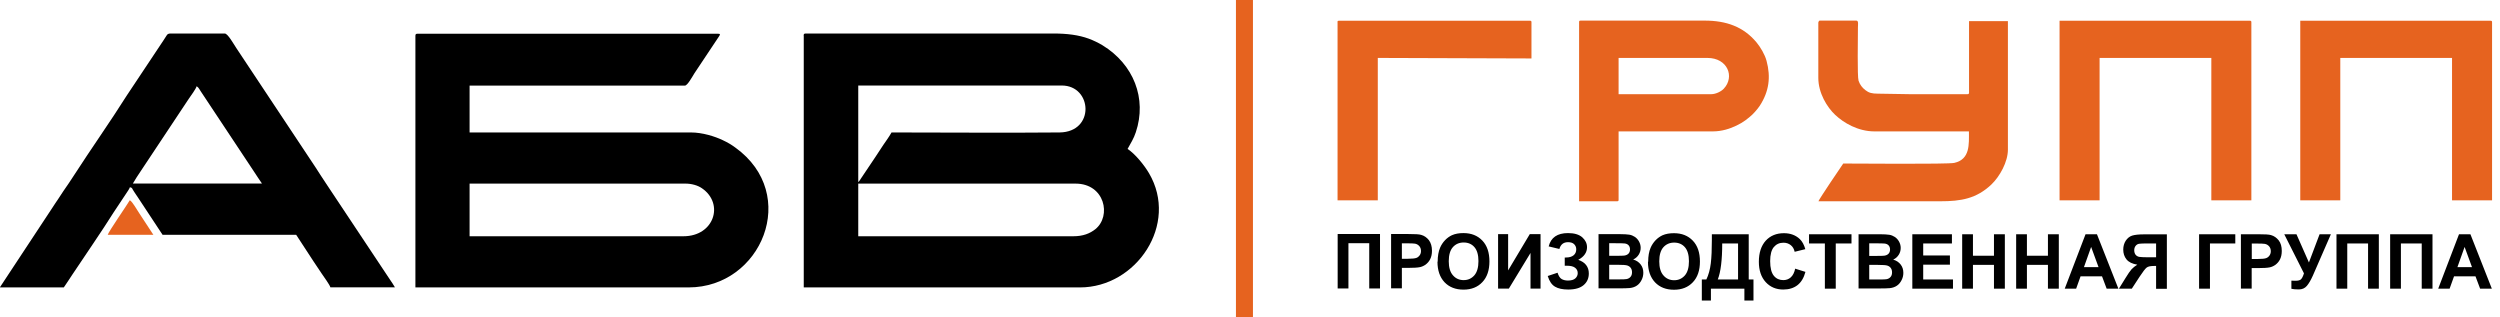
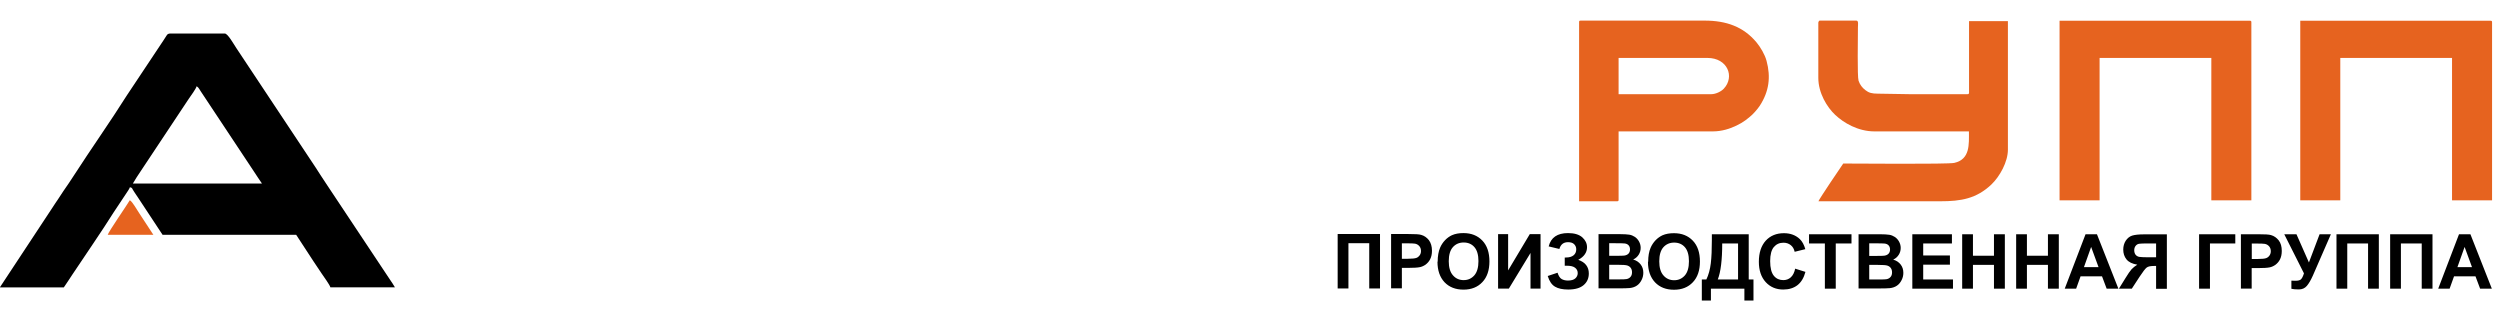
<svg xmlns="http://www.w3.org/2000/svg" width="315" height="40" viewBox="0 0 315 40" fill="none">
  <g clip-path="url(#clip0_6_9453)">
-     <path fill-rule="evenodd" clip-rule="evenodd" d="M135.222 29.768H108.14V23.135H135.514C139.214 23.135 140.066 27.224 138.016 28.876C137.324 29.422 136.472 29.768 135.235 29.768H135.222ZM112.332 16.689C112.039 17.222 111.653 17.741 111.307 18.247C110.948 18.793 110.655 19.259 110.283 19.805L108.459 22.523C108.353 22.709 108.433 22.576 108.313 22.749C108.246 22.842 108.193 22.882 108.14 22.949V10.775H133.784C137.63 10.775 138.003 16.636 133.505 16.689C126.558 16.755 119.305 16.689 112.332 16.689ZM101.273 4.515V36.215H136.073C143.18 36.215 148.556 28.263 144.777 21.83C144.178 20.804 143.02 19.379 142.075 18.767C142.448 18.087 142.86 17.448 143.113 16.662C144.537 12.413 142.834 8.098 138.908 5.701C138.402 5.394 137.763 5.088 137.191 4.875C135.914 4.409 134.476 4.222 132.72 4.222H101.539C101.313 4.222 101.26 4.289 101.26 4.489L101.273 4.515Z" fill="black" />
-     <path fill-rule="evenodd" clip-rule="evenodd" d="M86.103 29.768H59.168V23.135H86.396C87.114 23.135 87.913 23.348 88.445 23.721C91.28 25.666 89.989 29.768 86.116 29.768H86.103ZM52.341 4.515V36.214H86.768C95.938 36.214 100.848 24.494 92.65 18.593C92.145 18.22 91.692 17.954 91.067 17.661C90.069 17.181 88.498 16.689 87.048 16.689H59.168V10.788H86.289C86.622 10.788 87.207 9.696 87.5 9.23L90.614 4.555C90.721 4.382 90.814 4.249 90.468 4.249H52.62C52.407 4.249 52.341 4.315 52.341 4.515Z" fill="black" />
    <path fill-rule="evenodd" clip-rule="evenodd" d="M24.78 10.868C25.059 11.042 25.113 11.255 25.312 11.534L31.966 21.564C32.325 22.096 32.645 22.616 33.004 23.122H16.742C17.021 22.616 17.381 22.096 17.713 21.59L23.782 12.453C24.021 12.107 24.7 11.188 24.78 10.855V10.868ZM0.001 36.215H8.039C8.398 35.708 8.717 35.189 9.077 34.656C10.634 32.312 12.923 28.996 14.293 26.798L15.85 24.454C16.01 24.201 16.303 23.814 16.369 23.588C16.729 23.681 16.569 23.695 16.942 24.227C17.128 24.507 17.261 24.694 17.461 25L20.482 29.582H37.316L39.472 32.885C39.858 33.457 40.164 33.937 40.55 34.496C40.789 34.856 41.548 35.882 41.628 36.201H49.759C49.573 35.855 49.333 35.535 49.107 35.189L41.109 23.162C40.869 22.816 40.67 22.509 40.443 22.15C40.217 21.79 40.017 21.484 39.791 21.137L29.797 6.087C29.438 5.554 28.706 4.222 28.32 4.222H21.52C21 4.222 21.054 4.435 20.641 5.021L15.97 12.04C13.961 15.237 11.419 18.833 9.329 22.083C8.877 22.776 8.464 23.402 7.985 24.081C7.746 24.427 7.546 24.733 7.32 25.093C7.08 25.479 6.881 25.706 6.655 26.092L-0.013 36.201L0.001 36.215Z" fill="black" />
    <path fill-rule="evenodd" clip-rule="evenodd" d="M13.588 29.582H19.323L17.527 26.838C17.221 26.398 16.715 25.439 16.356 25.226C16.023 25.812 13.681 29.182 13.574 29.582H13.588Z" fill="#E6631F" />
-     <path d="M157.872 6.10352e-05H155.729V40.45H157.872V6.10352e-05Z" fill="#E6631F" />
    <path fill-rule="evenodd" clip-rule="evenodd" d="M229.108 2.797V9.803C229.108 11.721 230.2 13.505 231.238 14.478C232.302 15.477 234.099 16.556 236.188 16.556H248.085C248.085 18.167 248.258 20.072 246.236 20.525C245.397 20.711 233.673 20.605 232.249 20.605C231.956 21.017 229.188 25.12 229.122 25.36C234.245 25.36 239.369 25.36 244.492 25.36C247.101 25.36 249.03 25.026 250.907 23.255C251.985 22.23 252.996 20.378 252.996 18.86V2.664H248.099V11.668C248.099 11.814 248.046 11.867 247.899 11.867H240.62C239.196 11.867 237.985 11.801 236.614 11.801C235.856 11.801 235.47 11.694 235.044 11.361C234.644 11.055 234.352 10.682 234.179 10.176C234.006 9.656 234.099 4.742 234.099 3.436C234.099 3.117 234.205 2.597 233.899 2.597H229.348C229.188 2.597 229.148 2.637 229.148 2.784L229.108 2.797Z" fill="#E6631F" />
    <path fill-rule="evenodd" clip-rule="evenodd" d="M215.614 11.867H203.943V7.299H215.135C217.677 7.299 218.608 9.67 217.198 11.175C216.905 11.494 216.226 11.867 215.614 11.867ZM198.966 2.797V25.36H203.743C203.903 25.36 203.943 25.32 203.943 25.173V16.556H215.814C216.971 16.556 217.996 16.209 218.795 15.823C219.234 15.61 219.553 15.424 219.926 15.157C220.152 14.997 220.245 14.891 220.445 14.744C220.844 14.451 221.456 13.745 221.736 13.319C222.907 11.508 223.133 9.71 222.587 7.672C222.374 6.873 221.829 5.954 221.31 5.328C219.673 3.37 217.517 2.597 214.789 2.597H199.165C199.006 2.597 198.966 2.637 198.966 2.784V2.797Z" fill="#E6631F" />
    <path fill-rule="evenodd" clip-rule="evenodd" d="M259.505 25.24H264.549V7.299H278.628V25.24H283.672V2.797C283.672 2.651 283.619 2.611 283.459 2.611H259.505V25.24Z" fill="#E6631F" />
-     <path fill-rule="evenodd" clip-rule="evenodd" d="M168.532 2.797V25.24H173.602V7.299L192.965 7.365V2.797C192.965 2.651 192.912 2.611 192.752 2.611H168.731C168.572 2.611 168.519 2.651 168.519 2.797H168.532Z" fill="#E6631F" />
    <path fill-rule="evenodd" clip-rule="evenodd" d="M289.833 25.24H294.877V7.299H308.956V25.24H314V2.797C314 2.651 313.947 2.611 313.787 2.611H289.833V25.24Z" fill="#E6631F" />
    <path d="M168.531 29.488H173.881V36.348H172.524V30.647H169.902V36.348H168.545V29.488H168.531ZM175.278 36.348V29.488H177.461C178.286 29.488 178.832 29.515 179.071 29.595C179.457 29.701 179.776 29.928 180.043 30.261C180.295 30.607 180.429 31.047 180.429 31.593C180.429 32.019 180.349 32.365 180.202 32.658C180.056 32.951 179.856 33.164 179.63 33.338C179.404 33.497 179.164 33.604 178.925 33.657C178.605 33.724 178.126 33.751 177.514 33.751H176.636V36.334H175.278V36.348ZM176.636 30.647V32.605H177.381C177.913 32.605 178.273 32.565 178.459 32.498C178.645 32.432 178.778 32.312 178.885 32.166C178.991 32.006 179.044 31.832 179.044 31.633C179.044 31.38 178.978 31.18 178.832 31.007C178.685 30.847 178.512 30.74 178.286 30.7C178.126 30.674 177.794 30.66 177.314 30.66H176.662L176.636 30.647ZM181.147 32.965C181.147 32.259 181.254 31.673 181.453 31.207C181.6 30.86 181.813 30.541 182.079 30.261C182.345 29.981 182.638 29.781 182.944 29.635C183.37 29.448 183.849 29.369 184.394 29.369C185.392 29.369 186.178 29.688 186.776 30.314C187.375 30.94 187.668 31.819 187.668 32.938C187.668 34.044 187.375 34.923 186.776 35.548C186.191 36.175 185.392 36.494 184.408 36.494C183.409 36.494 182.611 36.188 182.012 35.562C181.427 34.936 181.121 34.084 181.121 32.978L181.147 32.965ZM182.544 32.925C182.544 33.697 182.717 34.297 183.077 34.696C183.423 35.096 183.875 35.295 184.421 35.295C184.967 35.295 185.406 35.096 185.765 34.696C186.111 34.297 186.284 33.697 186.284 32.898C186.284 32.112 186.111 31.526 185.778 31.14C185.446 30.754 184.993 30.554 184.421 30.554C183.862 30.554 183.409 30.754 183.063 31.14C182.717 31.526 182.544 32.126 182.544 32.911V32.925ZM188.759 29.502H190.024V34.07L192.752 29.502H194.109V36.361H192.845V31.872L190.117 36.361H188.759V29.502ZM196.465 31.366L195.134 31.047C195.413 29.928 196.225 29.369 197.569 29.369C198.354 29.369 198.953 29.542 199.366 29.901C199.765 30.261 199.965 30.674 199.965 31.153C199.965 31.486 199.871 31.779 199.685 32.046C199.499 32.312 199.233 32.538 198.86 32.738C199.299 32.898 199.645 33.111 199.858 33.404C200.084 33.697 200.191 34.044 200.191 34.456C200.191 35.056 199.978 35.548 199.539 35.922C199.1 36.294 198.461 36.481 197.596 36.481C196.89 36.481 196.331 36.361 195.932 36.121C195.52 35.882 195.214 35.429 195.014 34.776L196.252 34.363C196.385 34.776 196.558 35.042 196.771 35.162C196.984 35.282 197.25 35.349 197.556 35.349C197.982 35.349 198.301 35.255 198.501 35.069C198.7 34.883 198.793 34.656 198.793 34.416C198.793 34.137 198.687 33.91 198.461 33.737C198.234 33.564 197.902 33.484 197.463 33.484H197.157V32.445H197.316C197.729 32.445 198.048 32.352 198.274 32.166C198.501 31.979 198.607 31.726 198.607 31.406C198.607 31.153 198.514 30.94 198.341 30.767C198.168 30.594 197.902 30.514 197.569 30.514C196.997 30.514 196.638 30.807 196.478 31.38L196.465 31.366ZM201.402 29.502H204.09C204.622 29.502 205.022 29.528 205.288 29.568C205.554 29.608 205.78 29.715 205.993 29.848C206.206 29.994 206.379 30.181 206.512 30.421C206.645 30.66 206.725 30.927 206.725 31.22C206.725 31.54 206.645 31.832 206.472 32.099C206.299 32.365 206.073 32.565 205.78 32.698C206.193 32.818 206.499 33.031 206.725 33.324C206.951 33.617 207.058 33.964 207.058 34.363C207.058 34.683 206.991 34.976 206.845 35.269C206.698 35.562 206.512 35.802 206.259 35.975C206.006 36.148 205.714 36.255 205.341 36.294C205.115 36.321 204.569 36.334 203.704 36.334H201.415V29.475L201.402 29.502ZM202.759 30.647V32.232H203.651C204.183 32.232 204.503 32.219 204.636 32.206C204.862 32.179 205.048 32.099 205.181 31.966C205.314 31.832 205.381 31.646 205.381 31.433C205.381 31.22 205.328 31.047 205.208 30.913C205.088 30.78 204.928 30.7 204.702 30.674C204.569 30.66 204.183 30.647 203.544 30.647H202.759ZM202.759 33.364V35.202H204.023C204.516 35.202 204.822 35.189 204.955 35.162C205.155 35.122 205.328 35.029 205.447 34.883C205.58 34.736 205.634 34.536 205.634 34.297C205.634 34.084 205.58 33.91 205.487 33.777C205.394 33.631 205.248 33.524 205.061 33.458C204.875 33.391 204.476 33.364 203.85 33.364H202.746H202.759ZM207.67 32.978C207.67 32.272 207.776 31.686 207.976 31.22C208.122 30.874 208.335 30.554 208.601 30.274C208.868 29.994 209.16 29.795 209.466 29.648C209.892 29.462 210.371 29.382 210.917 29.382C211.915 29.382 212.7 29.701 213.299 30.328C213.898 30.953 214.191 31.832 214.191 32.951C214.191 34.057 213.898 34.936 213.299 35.562C212.713 36.188 211.915 36.508 210.93 36.508C209.932 36.508 209.134 36.201 208.535 35.575C207.949 34.949 207.643 34.097 207.643 32.991L207.67 32.978ZM209.067 32.938C209.067 33.711 209.24 34.31 209.599 34.709C209.945 35.109 210.398 35.309 210.944 35.309C211.489 35.309 211.928 35.109 212.288 34.709C212.634 34.31 212.807 33.711 212.807 32.911C212.807 32.126 212.634 31.54 212.301 31.153C211.968 30.767 211.516 30.567 210.944 30.567C210.385 30.567 209.932 30.767 209.586 31.153C209.24 31.54 209.067 32.139 209.067 32.925V32.938ZM215.694 29.515H220.339V35.216H220.938V37.866H219.793V36.374H215.575V37.866H214.43V35.216H215.002C215.282 34.63 215.468 33.95 215.561 33.178C215.655 32.405 215.694 31.42 215.694 30.234V29.515ZM216.999 30.674C216.999 32.752 216.812 34.27 216.44 35.216H218.995V30.674H217.012H216.999ZM226.168 33.844L227.485 34.257C227.286 35.016 226.94 35.575 226.474 35.935C226.008 36.294 225.409 36.481 224.691 36.481C223.799 36.481 223.054 36.175 222.481 35.548C221.909 34.923 221.616 34.07 221.616 32.991C221.616 31.846 221.909 30.967 222.481 30.328C223.054 29.701 223.826 29.382 224.77 29.382C225.596 29.382 226.261 29.635 226.78 30.128C227.086 30.421 227.312 30.847 227.472 31.393L226.128 31.726C226.048 31.366 225.888 31.087 225.635 30.887C225.383 30.687 225.077 30.581 224.717 30.581C224.212 30.581 223.812 30.767 223.506 31.127C223.2 31.486 223.04 32.086 223.04 32.898C223.04 33.764 223.2 34.377 223.506 34.749C223.812 35.122 224.212 35.295 224.704 35.295C225.063 35.295 225.383 35.176 225.635 34.949C225.902 34.709 226.088 34.35 226.194 33.844H226.168ZM229.934 36.374V30.674H227.938V29.515H233.288V30.674H231.305V36.374H229.947H229.934ZM234.166 29.515H236.854C237.386 29.515 237.786 29.542 238.052 29.582C238.318 29.622 238.544 29.728 238.757 29.861C238.97 30.008 239.143 30.194 239.276 30.434C239.409 30.674 239.489 30.94 239.489 31.233C239.489 31.553 239.409 31.846 239.236 32.112C239.063 32.379 238.837 32.578 238.544 32.712C238.957 32.831 239.263 33.045 239.489 33.338C239.715 33.631 239.822 33.977 239.822 34.377C239.822 34.696 239.755 34.989 239.609 35.282C239.462 35.575 239.276 35.815 239.023 35.988C238.77 36.161 238.478 36.268 238.105 36.308C237.879 36.334 237.333 36.348 236.468 36.348H234.179V29.488L234.166 29.515ZM235.523 30.66V32.245H236.415C236.947 32.245 237.267 32.232 237.4 32.219C237.626 32.192 237.812 32.112 237.945 31.979C238.078 31.846 238.145 31.659 238.145 31.446C238.145 31.233 238.092 31.06 237.972 30.927C237.852 30.794 237.692 30.714 237.466 30.687C237.333 30.674 236.947 30.66 236.308 30.66H235.523ZM235.523 33.377V35.216H236.787C237.28 35.216 237.586 35.202 237.719 35.176C237.919 35.136 238.092 35.042 238.211 34.896C238.345 34.749 238.398 34.55 238.398 34.31C238.398 34.097 238.345 33.924 238.251 33.79C238.158 33.644 238.012 33.537 237.826 33.471C237.639 33.404 237.24 33.377 236.614 33.377H235.51H235.523ZM240.953 36.374V29.515H245.943V30.674H242.324V32.192H245.69V33.351H242.324V35.216H246.076V36.374H240.953ZM247.234 36.374V29.515H248.592V32.219H251.24V29.515H252.611V36.374H251.24V33.377H248.592V36.374H247.234ZM254.035 36.374V29.515H255.392V32.219H258.04V29.515H259.411V36.374H258.04V33.377H255.392V36.374H254.035ZM266.903 36.374H265.439L264.854 34.816H262.152L261.593 36.374H260.156L262.778 29.515H264.215L266.917 36.374H266.903ZM264.415 33.657L263.483 31.113L262.578 33.657H264.428H264.415ZM271.668 36.374V33.511H271.388C270.962 33.511 270.656 33.577 270.483 33.711C270.31 33.844 270.004 34.23 269.578 34.883L268.607 36.374H266.983L267.808 35.042C268.128 34.51 268.394 34.137 268.58 33.924C268.78 33.711 269.019 33.524 269.299 33.351C268.673 33.244 268.221 33.031 267.941 32.685C267.662 32.339 267.529 31.926 267.529 31.446C267.529 31.033 267.635 30.66 267.835 30.341C268.048 30.021 268.314 29.795 268.647 29.688C268.979 29.582 269.498 29.528 270.164 29.528H273.025V36.388H271.654L271.668 36.374ZM271.668 30.674H270.603C270.057 30.674 269.711 30.687 269.538 30.714C269.365 30.74 269.219 30.82 269.099 30.967C268.979 31.113 268.913 31.3 268.913 31.526C268.913 31.766 268.979 31.966 269.086 32.099C269.206 32.245 269.352 32.325 269.538 32.365C269.725 32.392 270.097 32.419 270.656 32.419H271.668V30.674ZM277.084 29.515H281.648V30.674H278.455V36.374H277.084V29.515ZM282.354 36.374V29.515H284.536C285.361 29.515 285.907 29.542 286.147 29.622C286.532 29.728 286.852 29.955 287.118 30.288C287.384 30.634 287.504 31.073 287.504 31.619C287.504 32.046 287.424 32.392 287.278 32.685C287.131 32.978 286.932 33.191 286.705 33.364C286.479 33.524 286.24 33.631 286 33.684C285.681 33.751 285.202 33.777 284.589 33.777H283.711V36.361H282.34L282.354 36.374ZM283.724 30.674V32.632H284.47C285.002 32.632 285.361 32.592 285.534 32.525C285.721 32.459 285.854 32.339 285.96 32.192C286.067 32.032 286.12 31.859 286.12 31.659C286.12 31.406 286.053 31.207 285.907 31.033C285.761 30.874 285.588 30.767 285.361 30.727C285.202 30.7 284.869 30.687 284.39 30.687H283.738L283.724 30.674ZM287.823 29.515H289.354L290.924 33.071L292.268 29.515H293.692L291.416 34.736C291.164 35.295 290.911 35.735 290.658 36.028C290.405 36.321 290.072 36.468 289.66 36.468C289.261 36.468 288.941 36.441 288.715 36.388V35.362C288.915 35.375 289.088 35.375 289.234 35.375C289.553 35.375 289.78 35.322 289.913 35.202C290.046 35.082 290.179 34.829 290.299 34.443L287.823 29.528V29.515ZM294.384 29.515H299.734V36.374H298.376V30.674H295.755V36.374H294.397V29.515H294.384ZM301.145 29.515H306.494V36.374H305.137V30.674H302.515V36.374H301.158V29.515H301.145ZM313.96 36.374H312.496L311.911 34.816H309.209L308.65 36.374H307.213L309.835 29.515H311.272L313.973 36.374H313.96ZM311.471 33.657L310.54 31.113L309.635 33.657H311.485H311.471Z" fill="black" />
  </g>
  <defs>
    <clipPath id="clip0_6_9453">
      <rect width="315" height="40" fill="white" />
    </clipPath>
  </defs>
</svg>